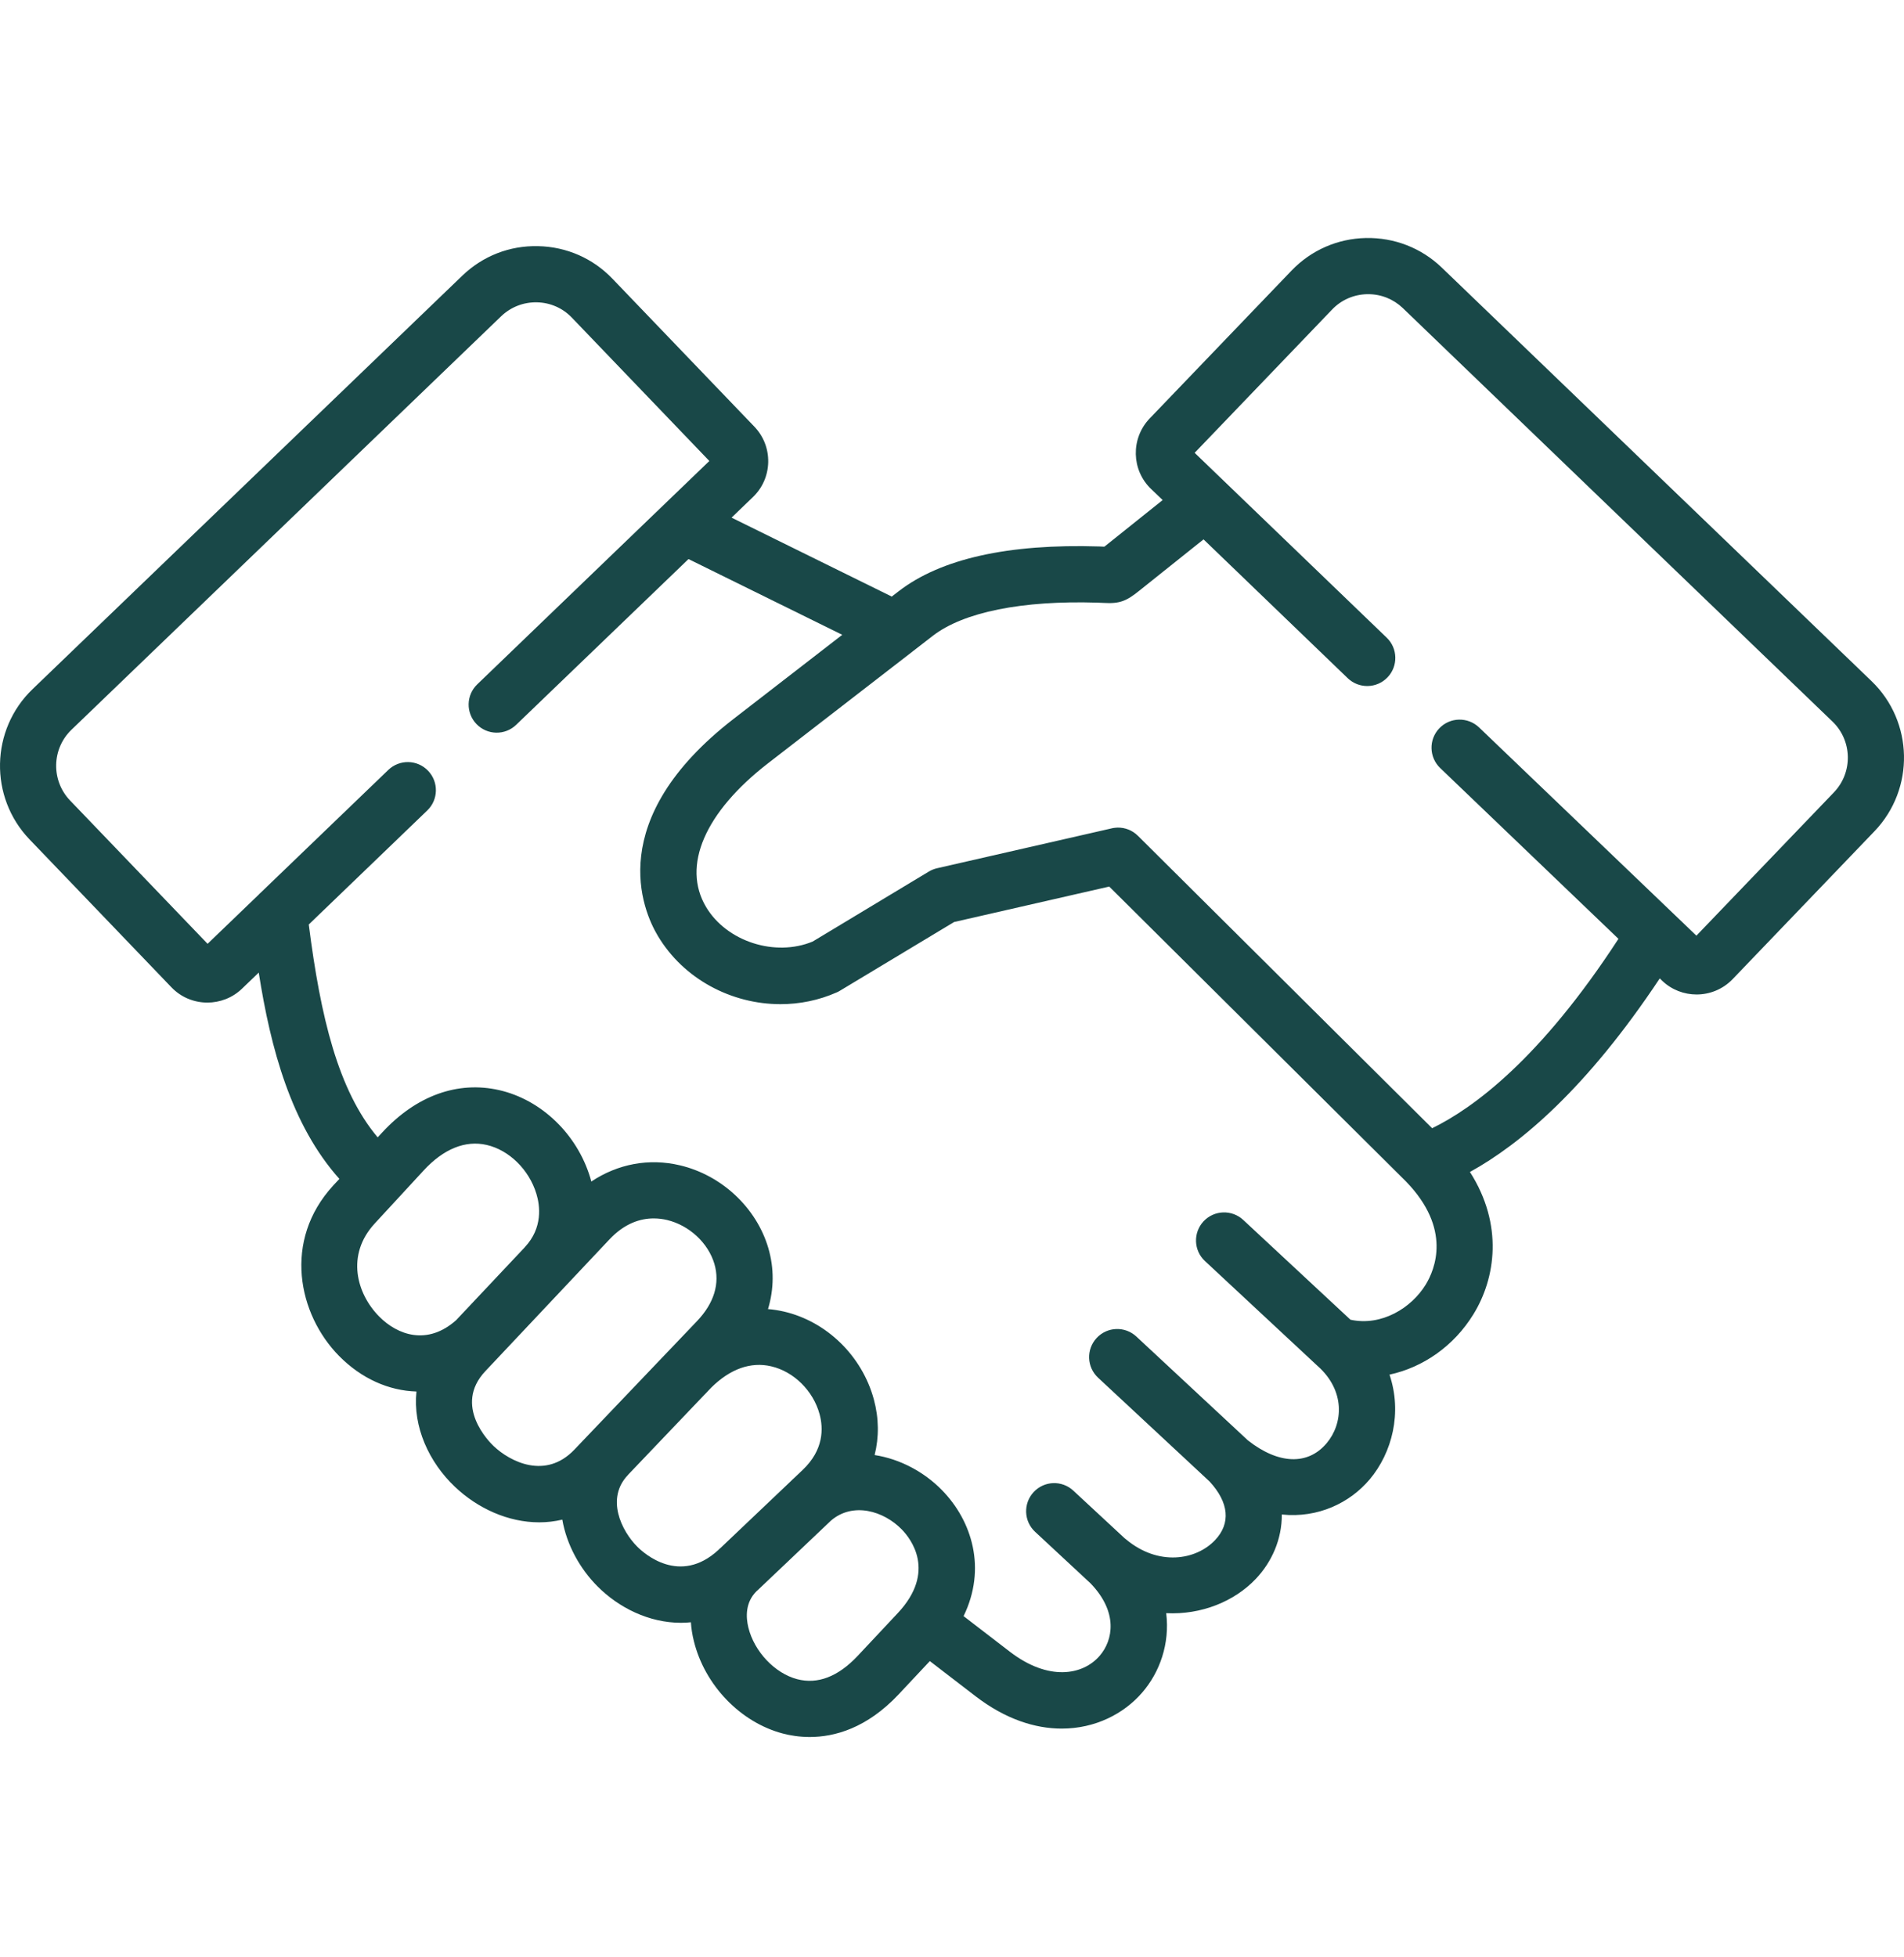
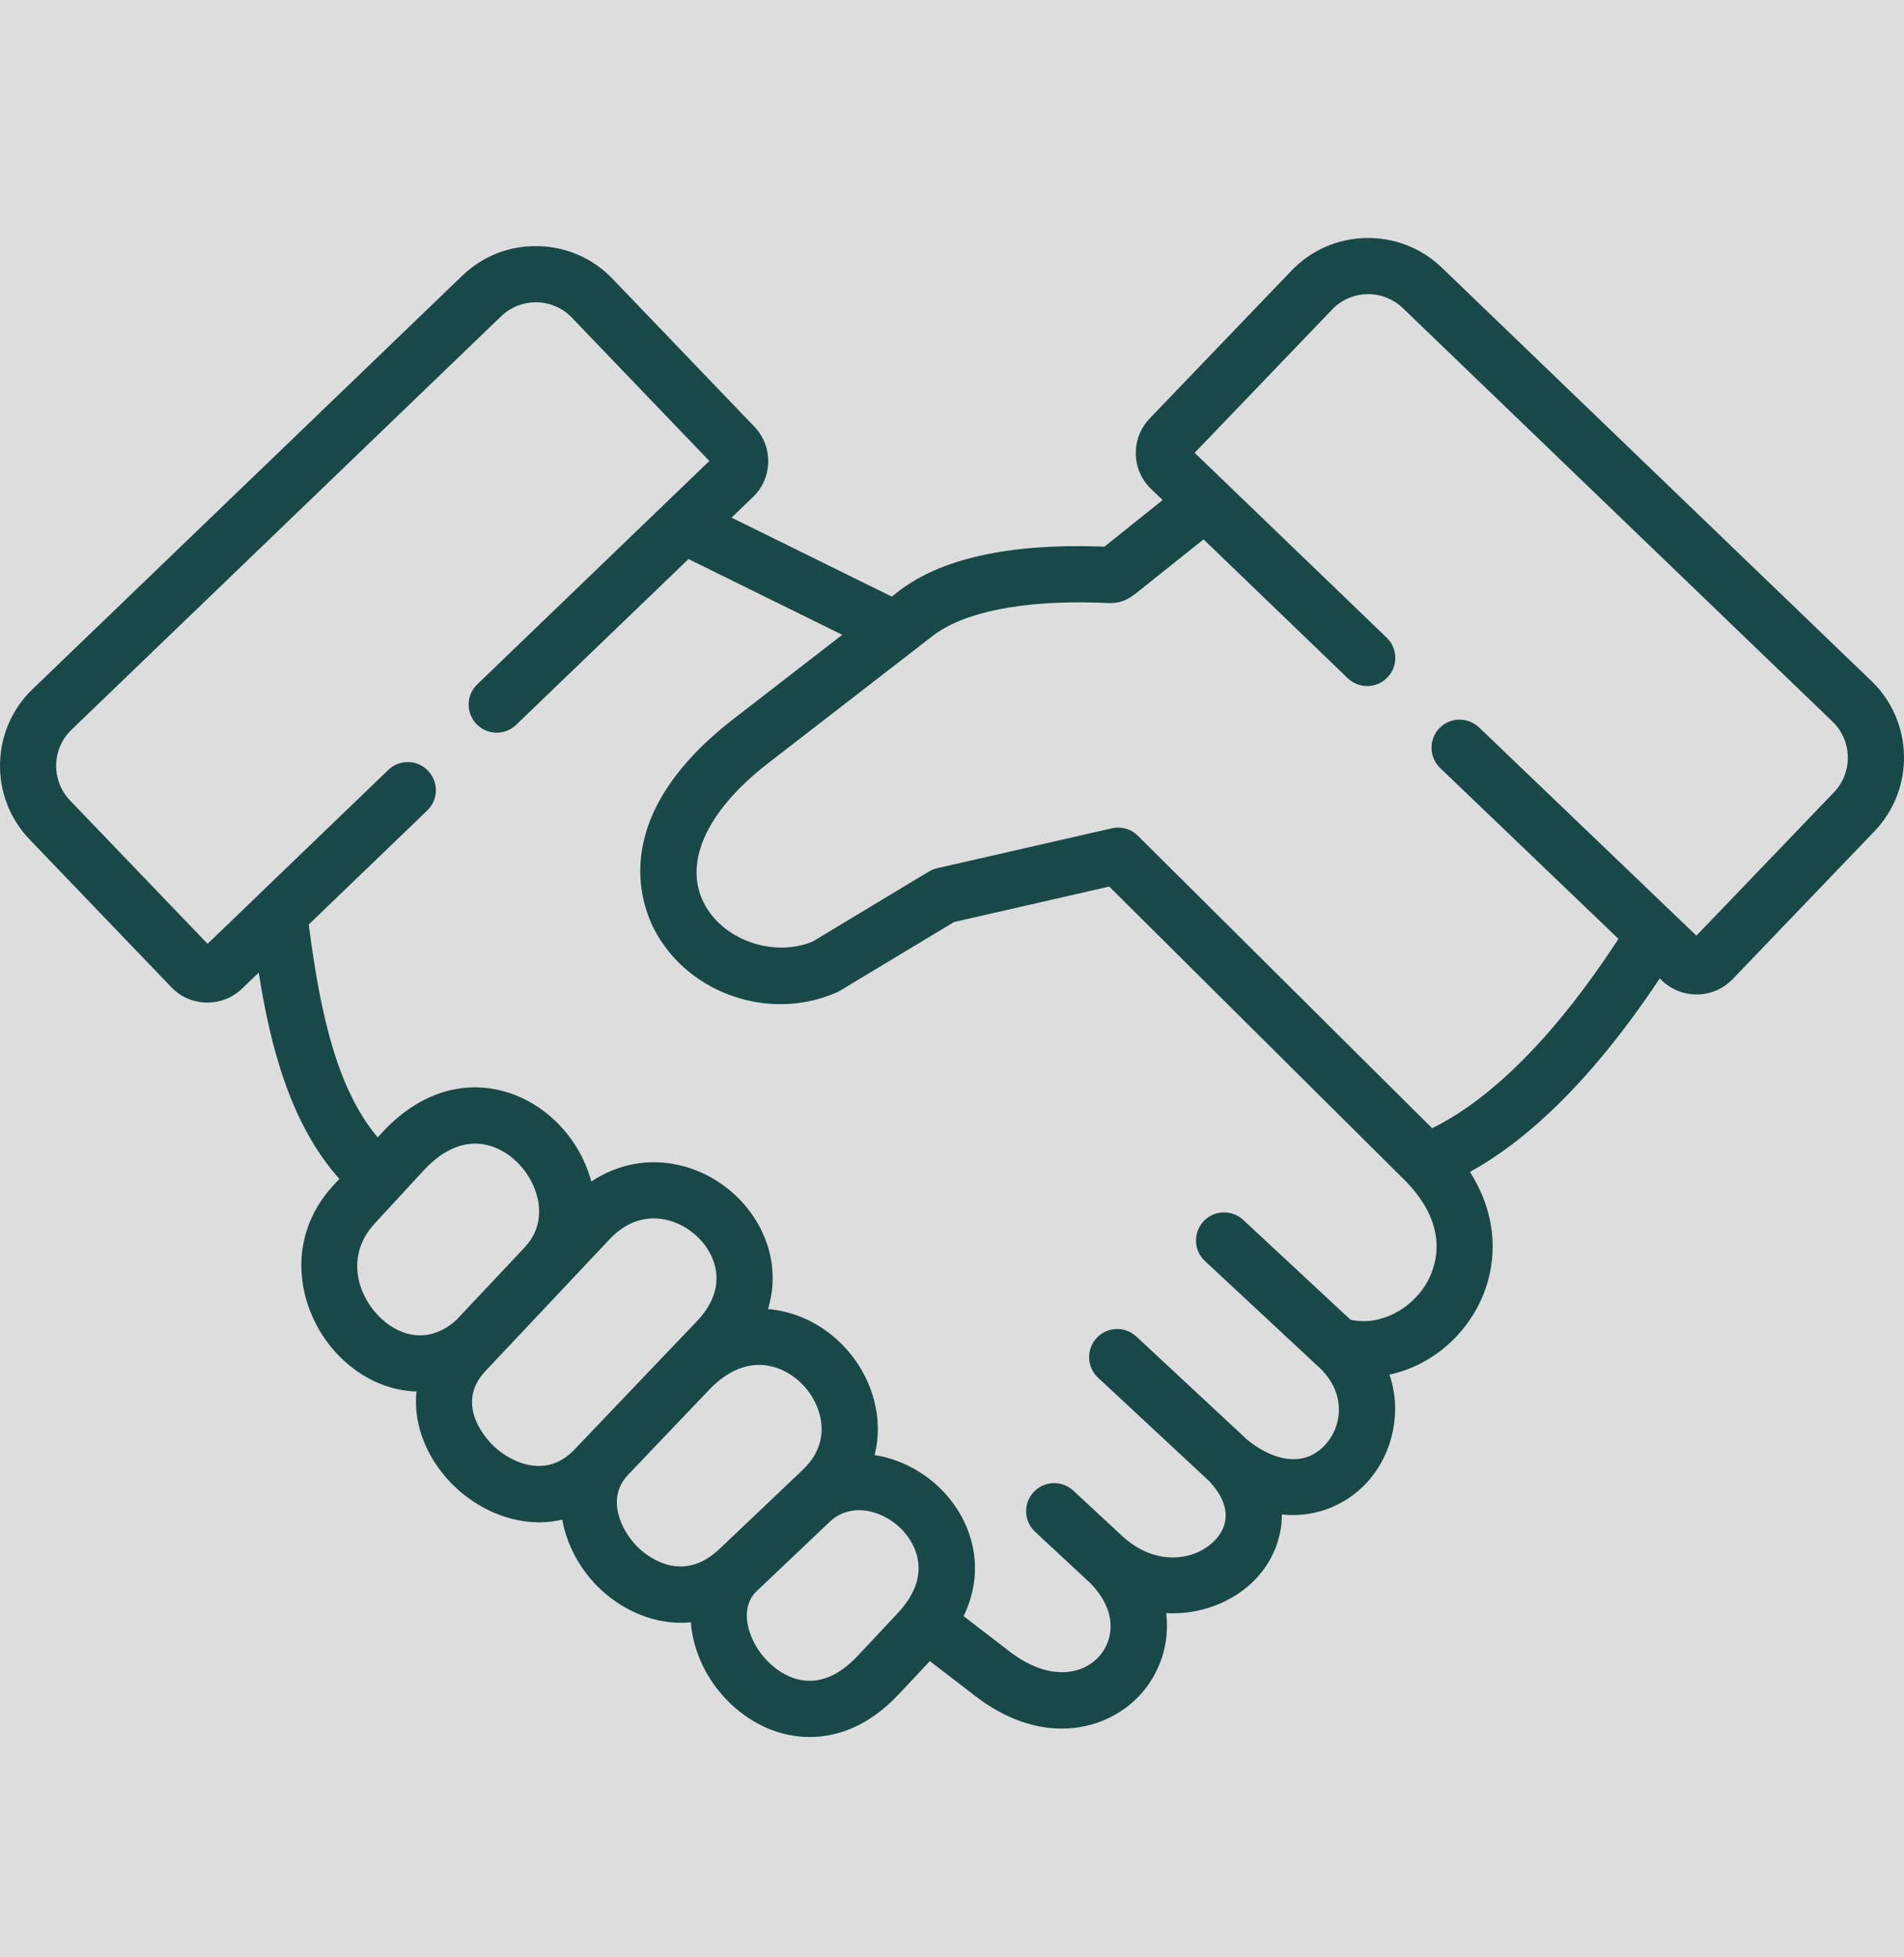
<svg xmlns="http://www.w3.org/2000/svg" width="36" height="37" viewBox="0 0 36 37" fill="none">
  <rect width="36" height="37" fill="#DDDDDD" />
-   <rect width="1440" height="4900" transform="translate(-1004 -2464)" fill="white" />
-   <path d="M-940 -534.333C-940 -547.588 -929.255 -558.333 -916 -558.333H348C361.255 -558.333 372 -547.588 372 -534.333V247.667C372 260.922 361.255 271.667 348 271.667H-916C-929.255 271.667 -940 260.922 -940 247.667V-534.333Z" fill="#F6F9F9" />
  <mask id="path-2-inside-1_1549_5575" fill="white">
-     <path d="M-36 -23.333H308V171.667H-36V-23.333Z" />
+     <path d="M-36 -23.333H308H-36V-23.333Z" />
  </mask>
-   <path d="M-36 -23.333H308V171.667H-36V-23.333Z" fill="white" />
-   <path d="M-36 171.667H-28V-23.333H-36H-44V171.667H-36Z" fill="#F58900" mask="url(#path-2-inside-1_1549_5575)" />
  <path d="M35.385 12.874L27.259 5.057C26.872 4.686 26.363 4.489 25.826 4.499C25.29 4.51 24.791 4.729 24.421 5.114L21.735 7.913C21.377 8.29 21.391 8.887 21.764 9.243L21.983 9.453L20.881 10.334C20.853 10.332 20.822 10.331 20.786 10.33C19.065 10.276 17.787 10.561 16.988 11.179L16.861 11.277L13.832 9.785L14.234 9.398C14.416 9.225 14.519 8.99 14.525 8.738C14.53 8.485 14.437 8.246 14.263 8.065L11.579 5.268C11.21 4.883 10.711 4.664 10.174 4.653C9.634 4.64 9.127 4.84 8.741 5.211L0.616 13.027C-0.182 13.793 -0.208 15.067 0.558 15.867L3.243 18.665C3.427 18.856 3.673 18.952 3.921 18.952C4.155 18.952 4.391 18.866 4.574 18.691L4.892 18.385C5.117 19.818 5.504 21.264 6.417 22.285L6.303 22.407C5.34 23.453 5.639 24.849 6.411 25.632C6.836 26.063 7.353 26.288 7.874 26.304C7.804 26.972 8.111 27.641 8.602 28.106C9.033 28.515 9.609 28.777 10.195 28.777C10.341 28.777 10.487 28.76 10.632 28.726C10.714 29.2 10.962 29.651 11.298 29.988C11.702 30.393 12.271 30.676 12.876 30.676C12.938 30.676 13 30.673 13.063 30.666C13.071 30.783 13.089 30.901 13.119 31.021C13.324 31.857 14.002 32.56 14.804 32.77C14.938 32.805 15.111 32.835 15.31 32.835C15.776 32.835 16.388 32.671 16.991 32.029L17.581 31.4L18.445 32.064C19.011 32.499 19.572 32.676 20.075 32.676C20.707 32.676 21.249 32.397 21.596 31.995C21.926 31.614 22.122 31.073 22.05 30.494C22.714 30.528 23.34 30.272 23.744 29.846C24.044 29.53 24.239 29.1 24.236 28.629C24.924 28.701 25.524 28.407 25.896 27.967C26.324 27.459 26.515 26.703 26.272 25.985C26.907 25.848 27.489 25.446 27.86 24.842C28.277 24.164 28.431 23.153 27.793 22.154C28.748 21.628 29.999 20.577 31.382 18.495L31.428 18.54C31.61 18.713 31.844 18.799 32.078 18.799C32.326 18.799 32.573 18.702 32.758 18.511L35.442 15.713C36.208 14.914 36.182 13.64 35.385 12.874ZM7.168 24.885C6.744 24.456 6.537 23.722 7.085 23.128L8.008 22.128C8.385 21.718 8.798 21.55 9.202 21.643C9.626 21.74 10.004 22.111 10.142 22.567C10.209 22.787 10.269 23.21 9.92 23.579C9.92 23.58 9.92 23.58 9.919 23.581L8.625 24.955C8.081 25.441 7.515 25.238 7.168 24.885ZM10.859 27.404C10.314 27.975 9.643 27.63 9.333 27.335C9.252 27.259 8.563 26.57 9.177 25.919C9.177 25.919 9.177 25.919 9.177 25.919L11.521 23.431C11.812 23.121 12.111 23.032 12.36 23.032C12.452 23.032 12.537 23.044 12.613 23.062C13.031 23.162 13.39 23.495 13.507 23.89C13.616 24.259 13.503 24.634 13.178 24.974L12.684 25.492C12.659 25.517 12.634 25.544 12.609 25.57L10.859 27.404ZM13.621 29.264C13.617 29.268 13.612 29.271 13.607 29.275C13.598 29.283 13.59 29.292 13.581 29.301C12.852 29.97 12.179 29.367 12.05 29.238C11.748 28.935 11.451 28.324 11.873 27.882C11.877 27.877 11.881 27.872 11.886 27.867L13.317 26.367C13.325 26.359 13.334 26.351 13.341 26.343C13.346 26.337 13.351 26.332 13.357 26.326L13.449 26.229C13.805 25.877 14.194 25.737 14.582 25.828C15.009 25.927 15.376 26.29 15.496 26.731C15.57 27.003 15.575 27.408 15.177 27.786L15.002 27.952C14.998 27.956 14.994 27.96 14.989 27.963C14.978 27.974 14.968 27.984 14.957 27.995L13.621 29.264ZM16.973 30.495L16.216 31.302C15.846 31.695 15.461 31.843 15.073 31.742C14.65 31.631 14.262 31.221 14.15 30.767C14.101 30.568 14.091 30.291 14.303 30.08C14.313 30.071 14.323 30.063 14.333 30.053L15.711 28.745C16.126 28.387 16.709 28.561 17.05 28.911C17.219 29.084 17.712 29.708 16.973 30.495ZM26.955 24.286C26.686 24.724 26.122 25.075 25.534 24.947L23.507 23.061C23.292 22.861 22.956 22.873 22.756 23.087C22.556 23.302 22.568 23.639 22.783 23.838L24.907 25.816C24.909 25.817 24.911 25.819 24.913 25.821C24.914 25.822 24.915 25.823 24.915 25.823C25.439 26.29 25.397 26.91 25.083 27.282C24.728 27.703 24.172 27.682 23.594 27.227L21.486 25.265C21.271 25.065 20.935 25.077 20.735 25.292C20.535 25.507 20.547 25.843 20.762 26.043L22.871 28.006C23.237 28.404 23.274 28.797 22.973 29.114C22.616 29.491 21.903 29.613 21.287 29.096C21.279 29.089 21.271 29.083 21.263 29.077L20.294 28.178C20.079 27.978 19.743 27.99 19.544 28.205C19.344 28.42 19.356 28.756 19.571 28.956L20.619 29.93C21.146 30.476 21.046 31.006 20.792 31.3C20.475 31.667 19.826 31.785 19.093 31.222L18.219 30.55C18.657 29.651 18.38 28.751 17.811 28.169C17.478 27.828 17.022 27.58 16.537 27.505C16.622 27.167 16.619 26.81 16.522 26.452C16.299 25.632 15.632 24.981 14.823 24.793C14.722 24.77 14.622 24.754 14.521 24.746C14.635 24.368 14.64 23.974 14.526 23.589C14.301 22.829 13.647 22.216 12.859 22.029C12.271 21.889 11.682 22.001 11.18 22.335C11.173 22.31 11.167 22.284 11.159 22.259C10.91 21.438 10.235 20.789 9.439 20.607C8.653 20.428 7.868 20.712 7.226 21.408L7.141 21.5C6.393 20.61 6.062 19.232 5.838 17.476L8.079 15.32C8.29 15.117 8.297 14.78 8.093 14.569C7.89 14.357 7.554 14.351 7.342 14.554L4.937 16.867C4.919 16.883 4.901 16.9 4.885 16.918L3.925 17.841L1.325 15.132C0.964 14.755 0.976 14.155 1.352 13.794L9.477 5.977C9.659 5.803 9.899 5.71 10.152 5.715C10.404 5.72 10.639 5.823 10.812 6.004L13.412 8.714L9.024 12.936C8.812 13.139 8.806 13.476 9.009 13.687C9.213 13.899 9.549 13.905 9.76 13.701L13.018 10.568L15.925 12L13.871 13.589C11.409 15.494 12.15 17.209 12.437 17.689C12.925 18.509 13.832 18.982 14.757 18.982C15.118 18.982 15.481 18.91 15.824 18.758C15.844 18.749 15.864 18.739 15.883 18.727L18.04 17.429L20.973 16.759L26.581 22.331C27.453 23.226 27.133 23.996 26.955 24.286ZM34.675 14.978L32.075 17.687L31.676 17.305C31.661 17.289 31.645 17.274 31.628 17.259L27.966 13.751C27.753 13.548 27.417 13.555 27.214 13.767C27.011 13.979 27.019 14.315 27.23 14.518L30.601 17.747C29.12 20.024 27.851 20.951 27.078 21.327L21.515 15.799C21.513 15.797 21.512 15.796 21.51 15.795C21.502 15.787 21.494 15.78 21.485 15.772C21.48 15.768 21.475 15.763 21.47 15.759C21.462 15.753 21.454 15.747 21.446 15.742C21.44 15.737 21.433 15.732 21.427 15.728C21.419 15.723 21.412 15.719 21.404 15.715C21.397 15.711 21.39 15.706 21.382 15.702C21.374 15.698 21.366 15.695 21.358 15.691C21.35 15.688 21.343 15.684 21.335 15.681C21.326 15.678 21.316 15.674 21.305 15.671C21.299 15.669 21.294 15.667 21.288 15.665C21.275 15.662 21.263 15.659 21.25 15.656C21.246 15.655 21.242 15.654 21.239 15.653C21.225 15.651 21.212 15.649 21.198 15.648C21.195 15.647 21.192 15.647 21.188 15.646C21.176 15.645 21.163 15.645 21.151 15.645C21.146 15.645 21.141 15.644 21.136 15.644C21.125 15.644 21.115 15.645 21.105 15.646C21.097 15.646 21.09 15.647 21.082 15.648C21.074 15.649 21.066 15.65 21.058 15.651C21.048 15.653 21.038 15.654 21.029 15.656C21.026 15.657 21.024 15.657 21.022 15.658L17.72 16.412C17.665 16.424 17.613 16.445 17.564 16.474L15.366 17.798C14.656 18.093 13.739 17.799 13.35 17.145C12.888 16.37 13.326 15.354 14.521 14.429L17.25 12.319C17.255 12.315 17.26 12.311 17.265 12.307L17.637 12.019C18.219 11.57 19.326 11.347 20.753 11.392C20.799 11.393 20.837 11.395 20.867 11.397C21.177 11.416 21.302 11.358 21.54 11.167L22.756 10.196L25.482 12.82C25.694 13.023 26.03 13.017 26.234 12.805C26.437 12.594 26.431 12.257 26.219 12.054L22.588 8.56L25.188 5.85C25.361 5.669 25.596 5.567 25.848 5.561C25.855 5.561 25.862 5.561 25.869 5.561C26.115 5.561 26.346 5.654 26.523 5.823L34.648 13.64C35.024 14.001 35.036 14.601 34.675 14.978Z" fill="#194848" />
</svg>